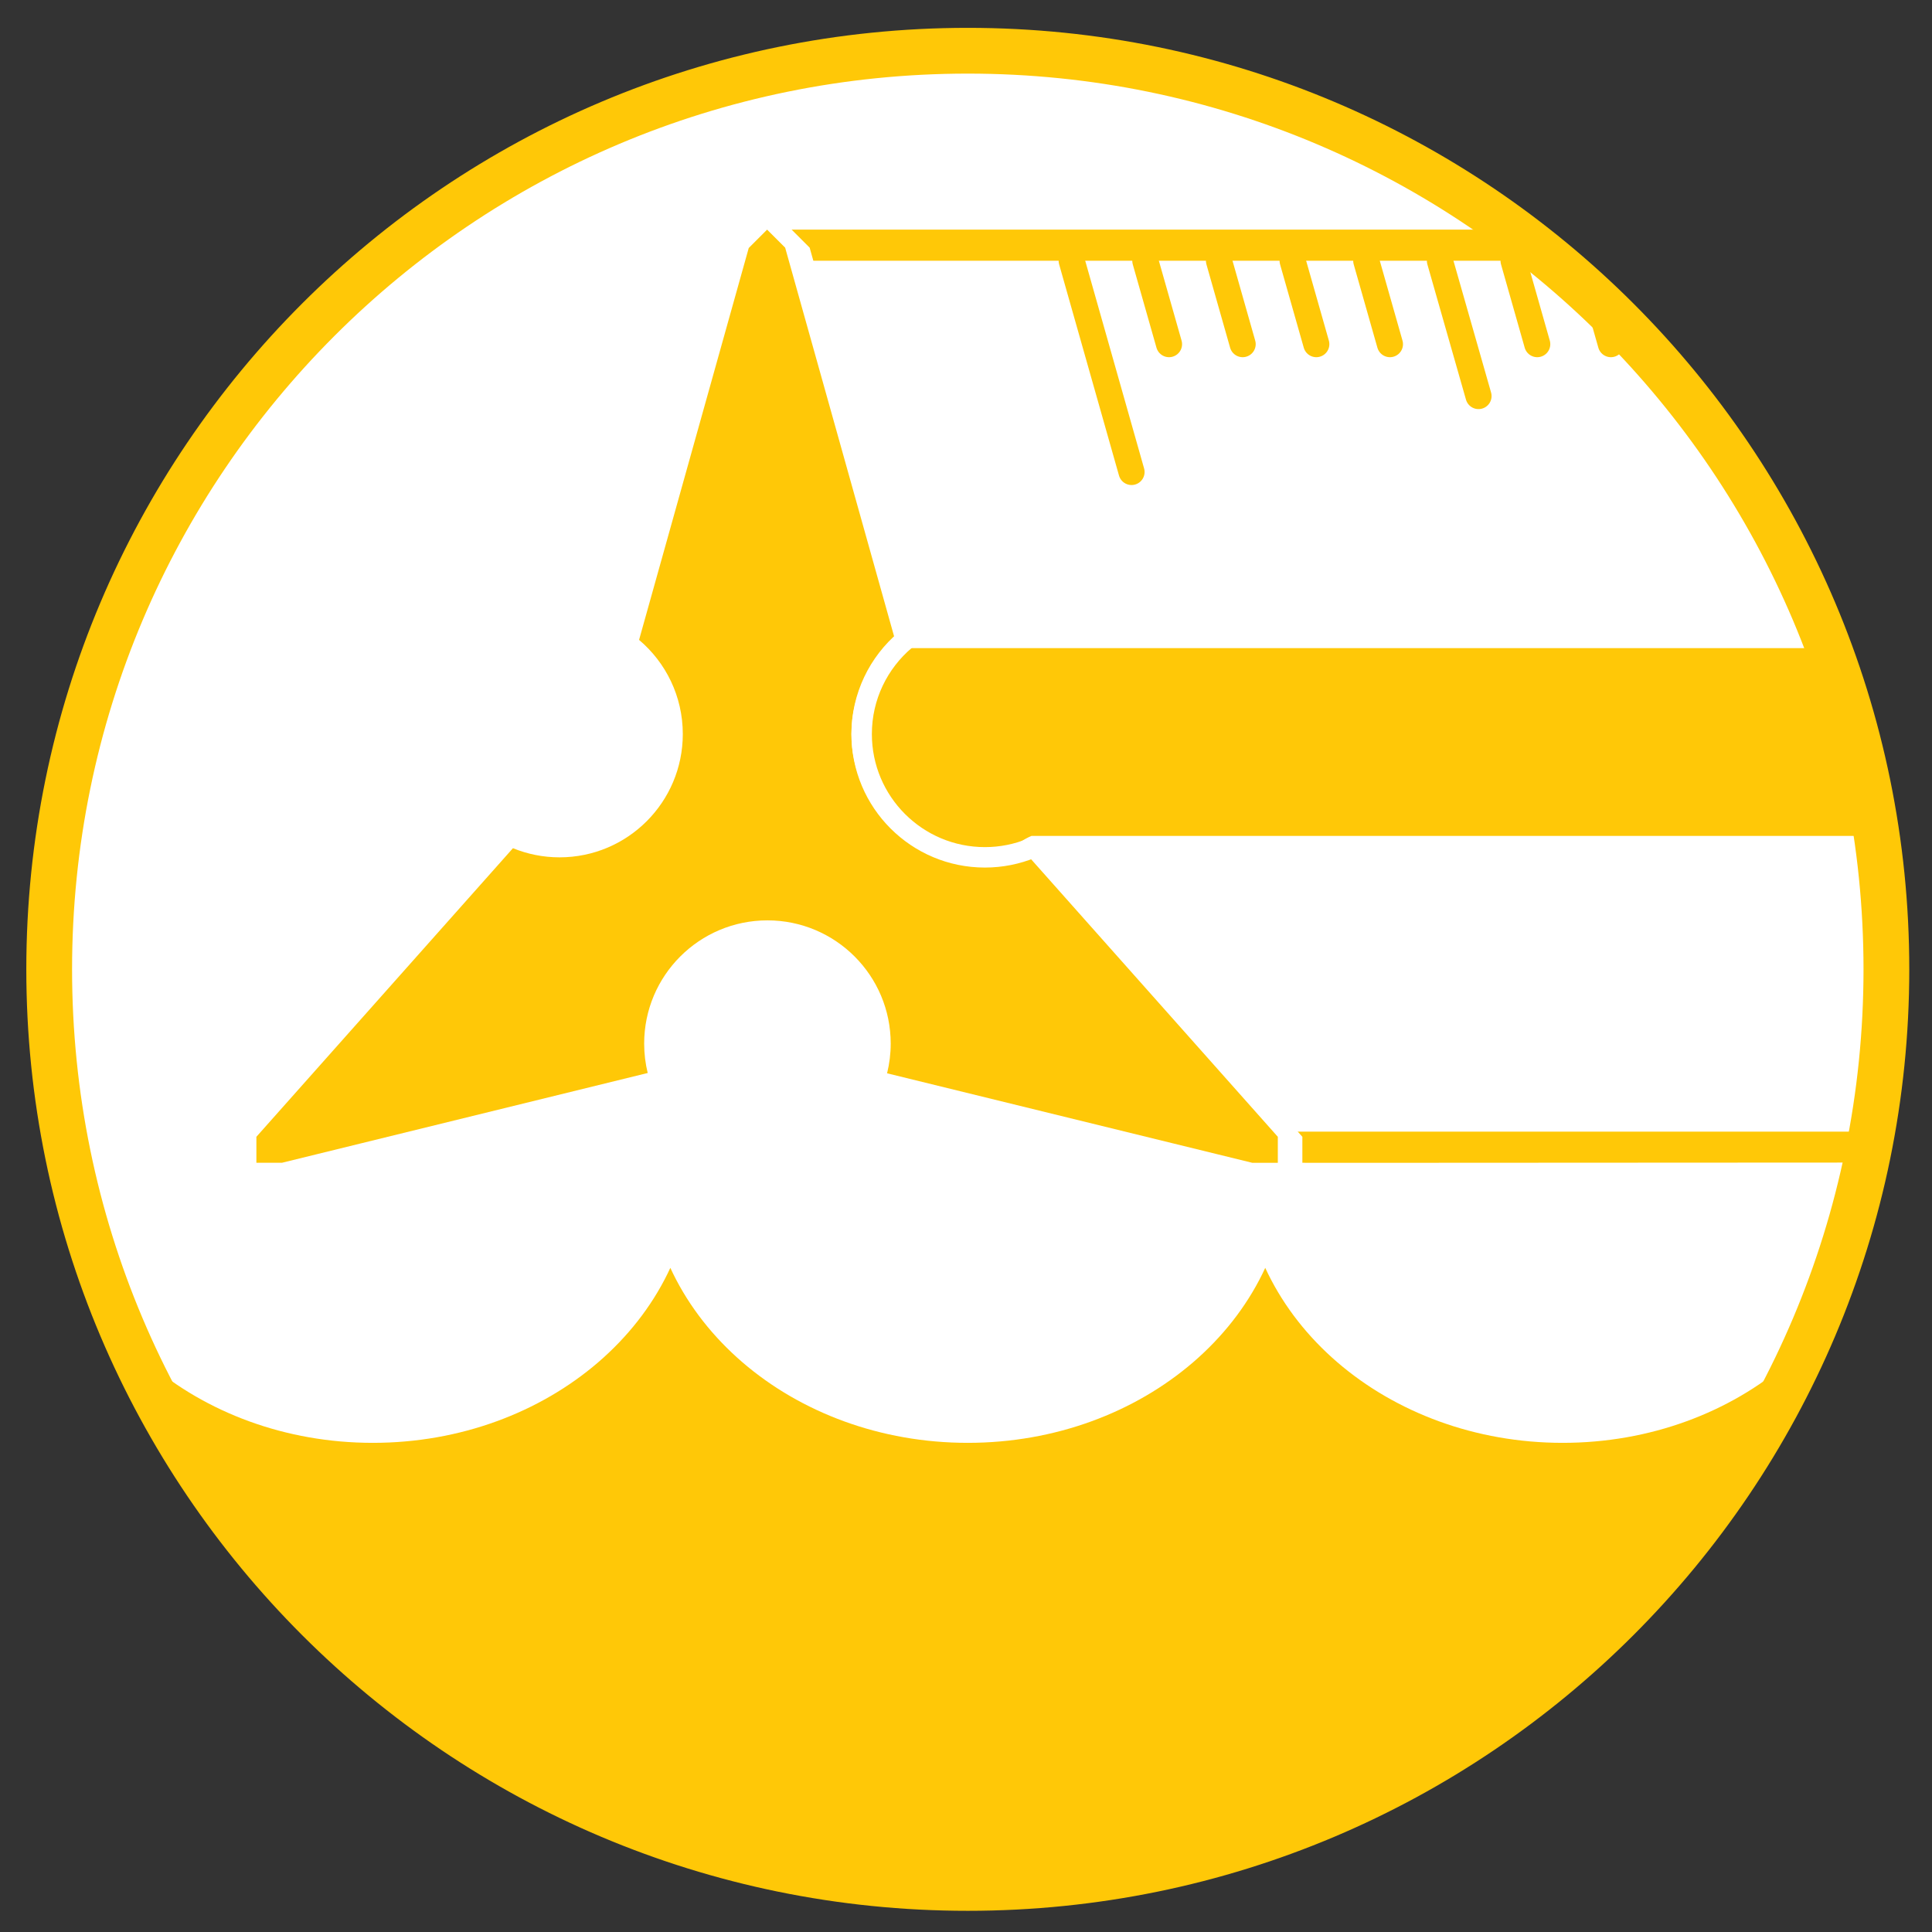
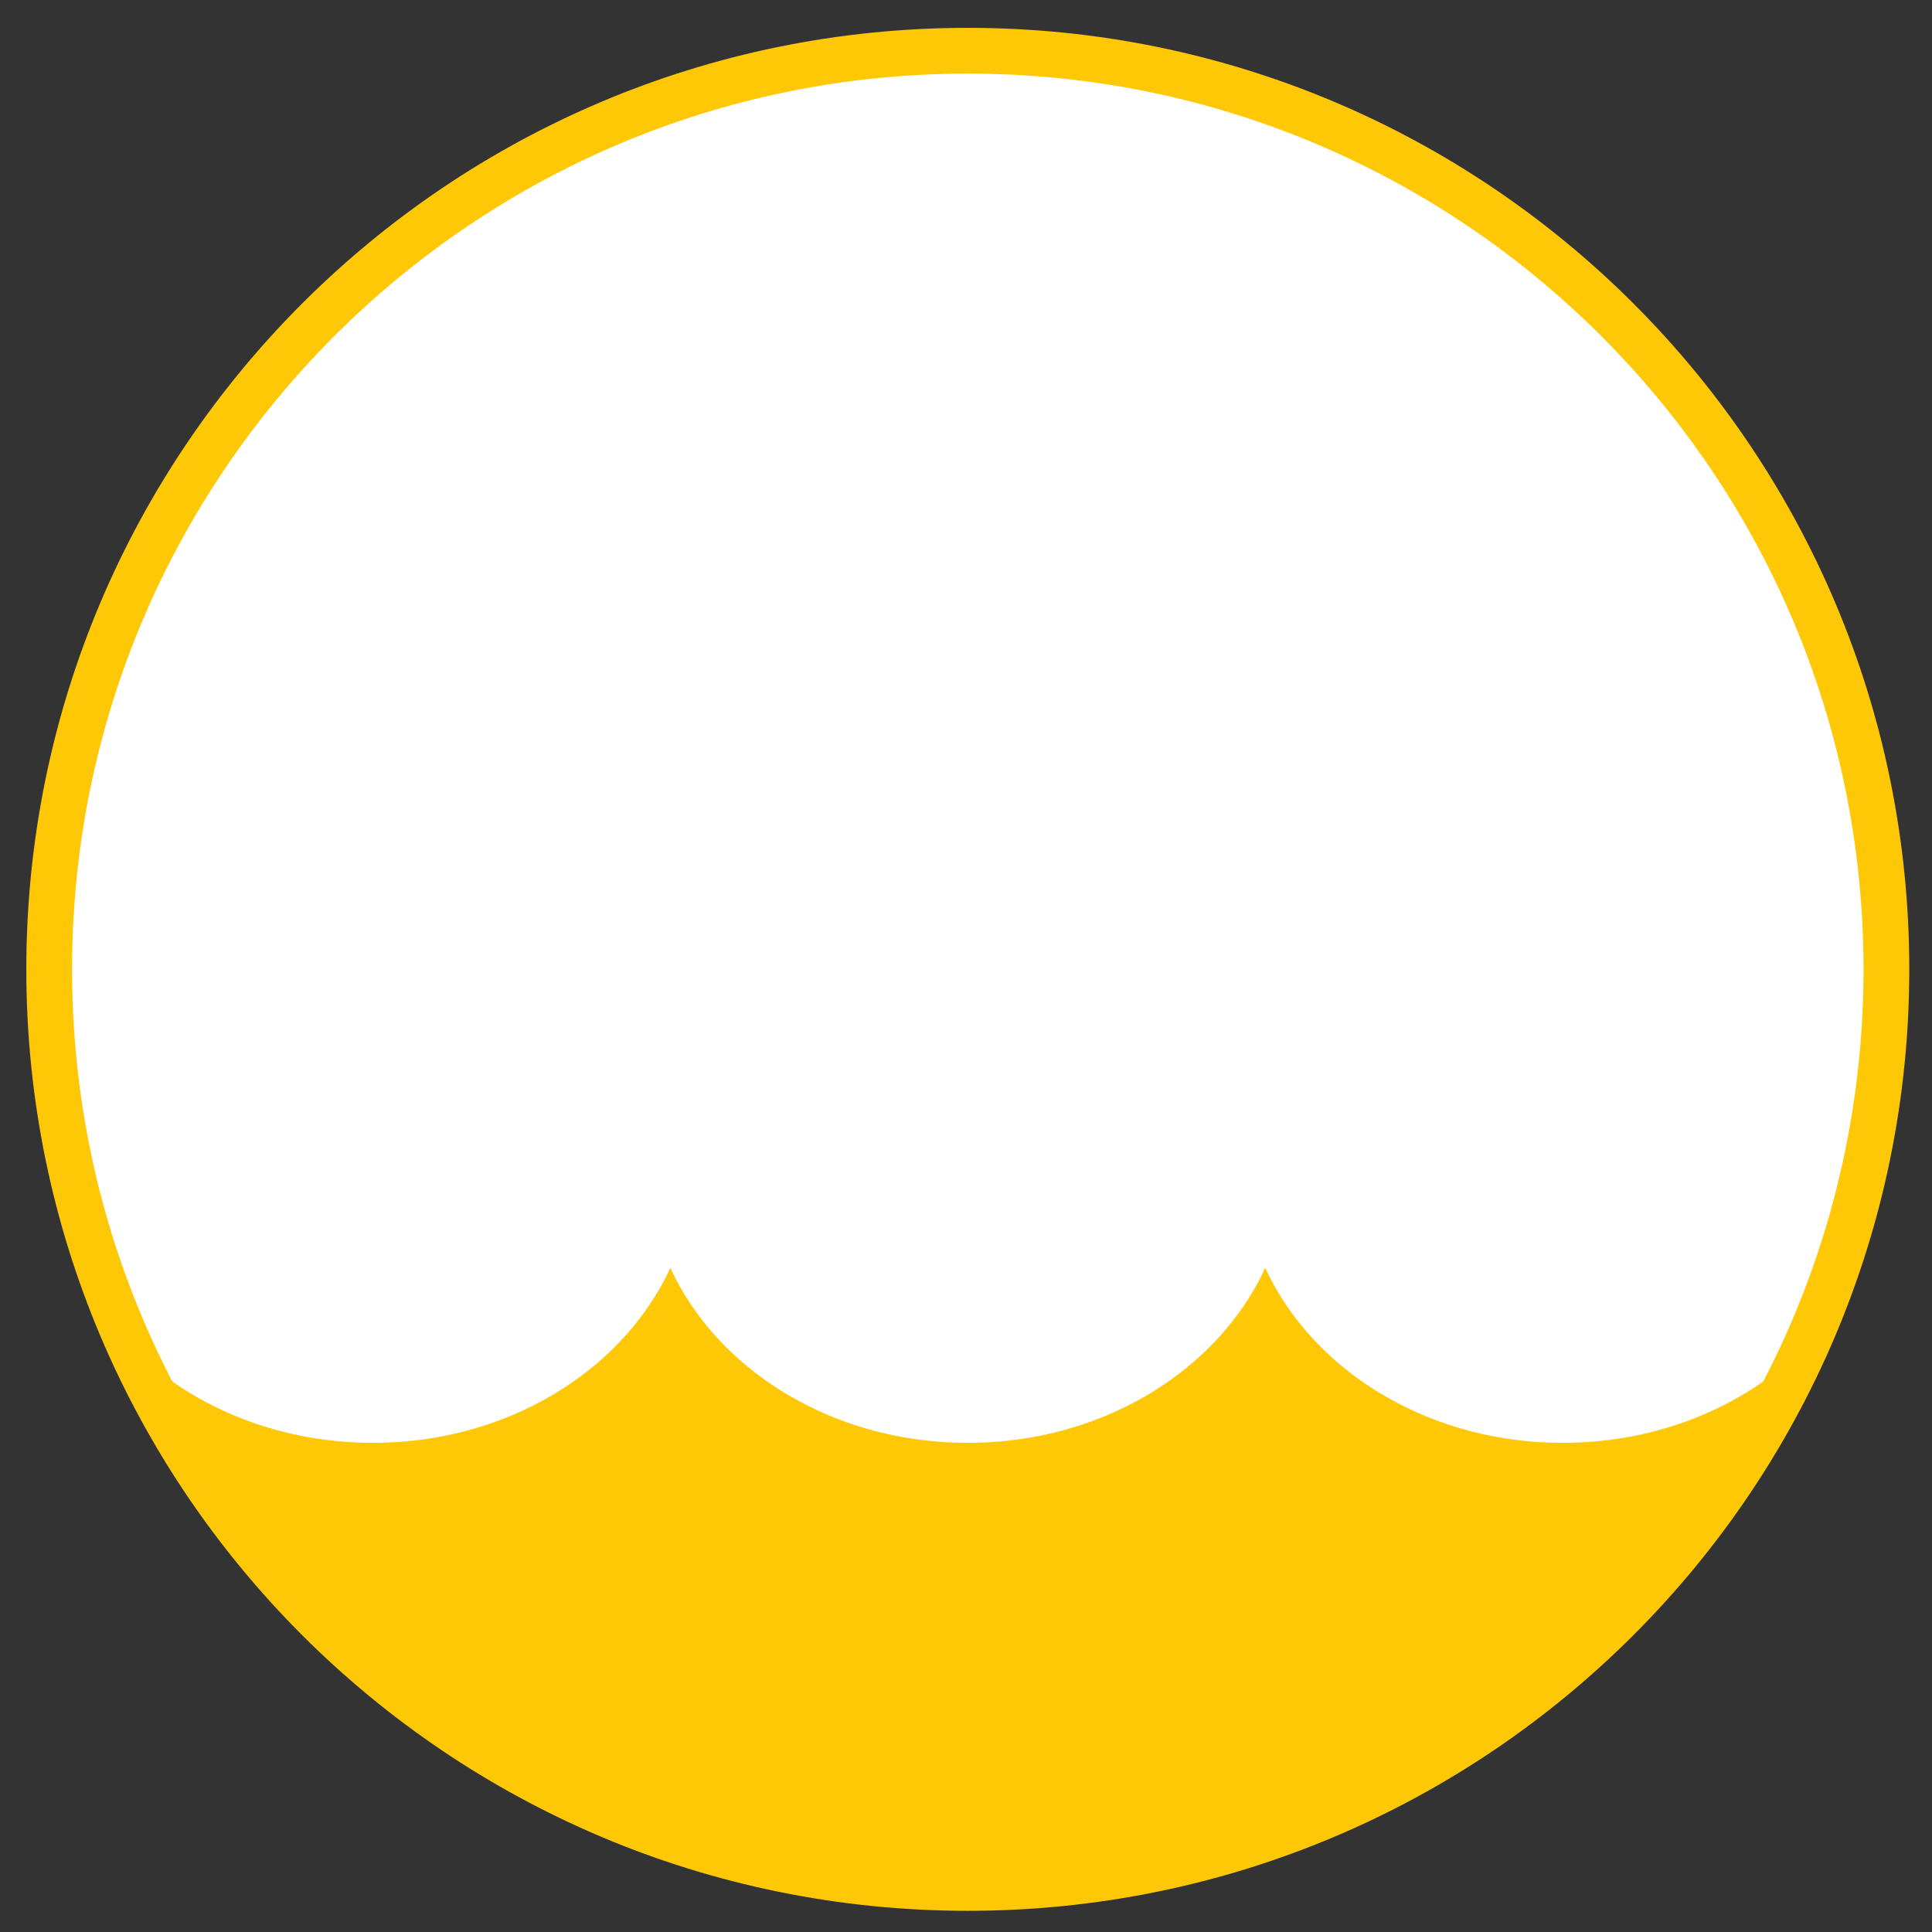
<svg xmlns="http://www.w3.org/2000/svg" xmlns:xlink="http://www.w3.org/1999/xlink" version="1.1" id="Layer_1" x="0px" y="0px" width="210px" height="210px" viewBox="0 0 210 210" enable-background="new 0 0 210 210" xml:space="preserve">
  <rect x="0" y="0" width="210" height="210" fill="#333333" stroke="none" />
  <g>
    <g>
      <path id="SVGID_4_" fill="#FFFFFF" d="M105.195,205.21c55.145,0,99.848-44.702,99.848-99.85c0-55.144-44.703-99.846-99.848-99.846    c-55.146,0-99.848,44.703-99.848,99.846C5.347,160.508,50.049,205.21,105.195,205.21z" />
    </g>
    <g>
      <defs>
-         <path id="SVGID_1_" d="M105.195,205.21c55.145,0,99.848-44.702,99.848-99.85c0-55.144-44.703-99.846-99.848-99.846     c-55.146,0-99.848,44.703-99.848,99.846C5.347,160.508,50.049,205.21,105.195,205.21z" />
-       </defs>
+         </defs>
      <clipPath id="SVGID_2_">
        <use xlink:href="#SVGID_1_" overflow="visible" />
      </clipPath>
      <path clip-path="url(#SVGID_2_)" fill="#FFC807" d="M141.562,126.389v-2.824l-27.889-31.37c-1.562,0.638-3.271,0.994-5.062,0.994    c-7.402,0-13.401-6-13.401-13.401c0-4.102,1.846-7.771,4.748-10.229L88.007,26.921l-1.961-1.962h176.993v101.375l-110.367,0.057" />
      <polygon clip-path="url(#SVGID_2_)" fill="#FFFFFF" points="263.039,123.004 132.604,123.004 83.715,82.356 83.715,28.342     263.039,28.342   " />
      <path clip-path="url(#SVGID_2_)" fill="#FFC807" d="M111.008,92.195c-1.562,0.638-3.271,0.994-5.062,0.994    c-7.401,0-13.398-6-13.398-13.401c0-4.102,1.845-7.771,4.746-10.229l-11.95-42.638l-1.963-1.962l-1.997,1.997l-11.92,42.598    c2.906,2.458,4.753,6.13,4.753,10.234c0,7.401-5.999,13.401-13.398,13.401c-1.795,0-3.502-0.356-5.063-0.994l-27.888,31.37v2.824    h2.775l39.76-9.759c-0.25-1.022-0.385-2.09-0.385-3.192c0-7.399,6-13.398,13.399-13.398c7.401,0,13.399,5.999,13.399,13.398    c0,1.111-0.139,2.189-0.394,3.225l39.697,9.729h2.775v-2.826L111.008,92.195z" />
      <g clip-path="url(#SVGID_2_)">
        <line fill="none" stroke="#FFC807" stroke-width="2.835" stroke-linecap="round" x1="116.488" y1="28.351" x2="122.994" y2="51.303" />
        <line fill="none" stroke="#FFC807" stroke-width="2.835" stroke-linecap="round" x1="124.492" y1="28.351" x2="127.068" y2="37.408" />
        <line fill="none" stroke="#FFC807" stroke-width="2.835" stroke-linecap="round" x1="132.498" y1="28.351" x2="135.072" y2="37.408" />
        <line fill="none" stroke="#FFC807" stroke-width="2.835" stroke-linecap="round" x1="140.502" y1="28.351" x2="143.078" y2="37.408" />
        <line fill="none" stroke="#FFC807" stroke-width="2.835" stroke-linecap="round" x1="148.506" y1="28.351" x2="151.082" y2="37.408" />
        <line fill="none" stroke="#FFC807" stroke-width="2.835" stroke-linecap="round" x1="156.514" y1="28.351" x2="160.709" y2="43.05" />
        <line fill="none" stroke="#FFC807" stroke-width="2.835" stroke-linecap="round" x1="164.518" y1="28.351" x2="167.092" y2="37.408" />
        <line fill="none" stroke="#FFC807" stroke-width="2.835" stroke-linecap="round" x1="172.521" y1="28.351" x2="175.098" y2="37.408" />
        <line fill="none" stroke="#FFC807" stroke-width="2.835" stroke-linecap="round" x1="180.525" y1="28.351" x2="183.102" y2="37.408" />
        <line fill="none" stroke="#FFC807" stroke-width="2.835" stroke-linecap="round" x1="188.555" y1="28.351" x2="191.129" y2="37.408" />
        <line fill="none" stroke="#FFC807" stroke-width="2.835" stroke-linecap="round" x1="196.561" y1="28.351" x2="200.756" y2="43.05" />
        <line fill="none" stroke="#FFC807" stroke-width="2.835" stroke-linecap="round" x1="204.564" y1="28.351" x2="207.141" y2="37.408" />
      </g>
      <path clip-path="url(#SVGID_2_)" fill="#FFC807" d="M260.436,70.448H98.406c-2.905,2.458-4.75,5.238-4.75,9.34    c0,7.401,6,13.401,13.401,13.401c1.791,0,3.498-1.688,5.061-2.327h148.316V70.448H260.436z" />
      <path clip-path="url(#SVGID_2_)" fill="none" stroke="#FFFFFF" stroke-width="2.222" d="M112.119,92.195    c-1.562,0.638-3.271,0.994-5.062,0.994c-7.4,0-13.4-6-13.4-13.401c0-4.102,1.845-7.771,4.75-10.229" />
    </g>
    <g>
      <g>
        <defs>
          <path id="SVGID_5_" d="M105.195,205.21c55.145,0,99.848-44.702,99.848-99.85c0-55.144-44.703-99.846-99.848-99.846      c-55.146,0-99.848,44.703-99.848,99.846C5.347,160.508,50.049,205.21,105.195,205.21z" />
        </defs>
        <clipPath id="SVGID_6_">
          <use xlink:href="#SVGID_5_" overflow="visible" />
        </clipPath>
        <path clip-path="url(#SVGID_6_)" fill="#FFC807" d="M202.193,126.499c0,15.372-14.477,27.832-32.336,27.832     c-17.855,0-32.33-12.46-32.33-27.832c0,15.372-14.477,27.832-32.336,27.832c-17.854,0-32.328-12.46-32.328-27.832     c0,15.372-14.477,27.832-32.336,27.832c-17.855,0-32.332-12.46-32.332-27.832V210h193.999V126.499" />
      </g>
    </g>
    <g>
      <g>
        <defs>
          <path id="SVGID_7_" d="M105.195,205.21c55.145,0,99.848-44.702,99.848-99.85c0-55.144-44.703-99.846-99.848-99.846      c-55.146,0-99.848,44.703-99.848,99.846C5.347,160.508,50.049,205.21,105.195,205.21z" />
        </defs>
        <clipPath id="SVGID_8_">
          <use xlink:href="#SVGID_7_" overflow="visible" />
        </clipPath>
        <path clip-path="url(#SVGID_8_)" fill="none" stroke="#FFFFFF" stroke-width="5" d="M202.193,126.499     c0,15.372-14.477,27.832-32.336,27.832c-17.855,0-32.33-12.46-32.33-27.832c0,15.372-14.477,27.832-32.336,27.832     c-17.854,0-32.328-12.46-32.328-27.832c0,15.372-14.477,27.832-32.336,27.832c-17.855,0-32.332-12.46-32.332-27.832" />
      </g>
    </g>
    <g>
      <path id="SVGID_3_" fill="none" stroke="#FFC807" stroke-width="4.974" d="M105.195,205.21c55.145,0,99.848-44.702,99.848-99.85    c0-55.144-44.703-99.846-99.848-99.846c-55.146,0-99.848,44.703-99.848,99.846C5.347,160.508,50.049,205.21,105.195,205.21z" />
    </g>
  </g>
</svg>